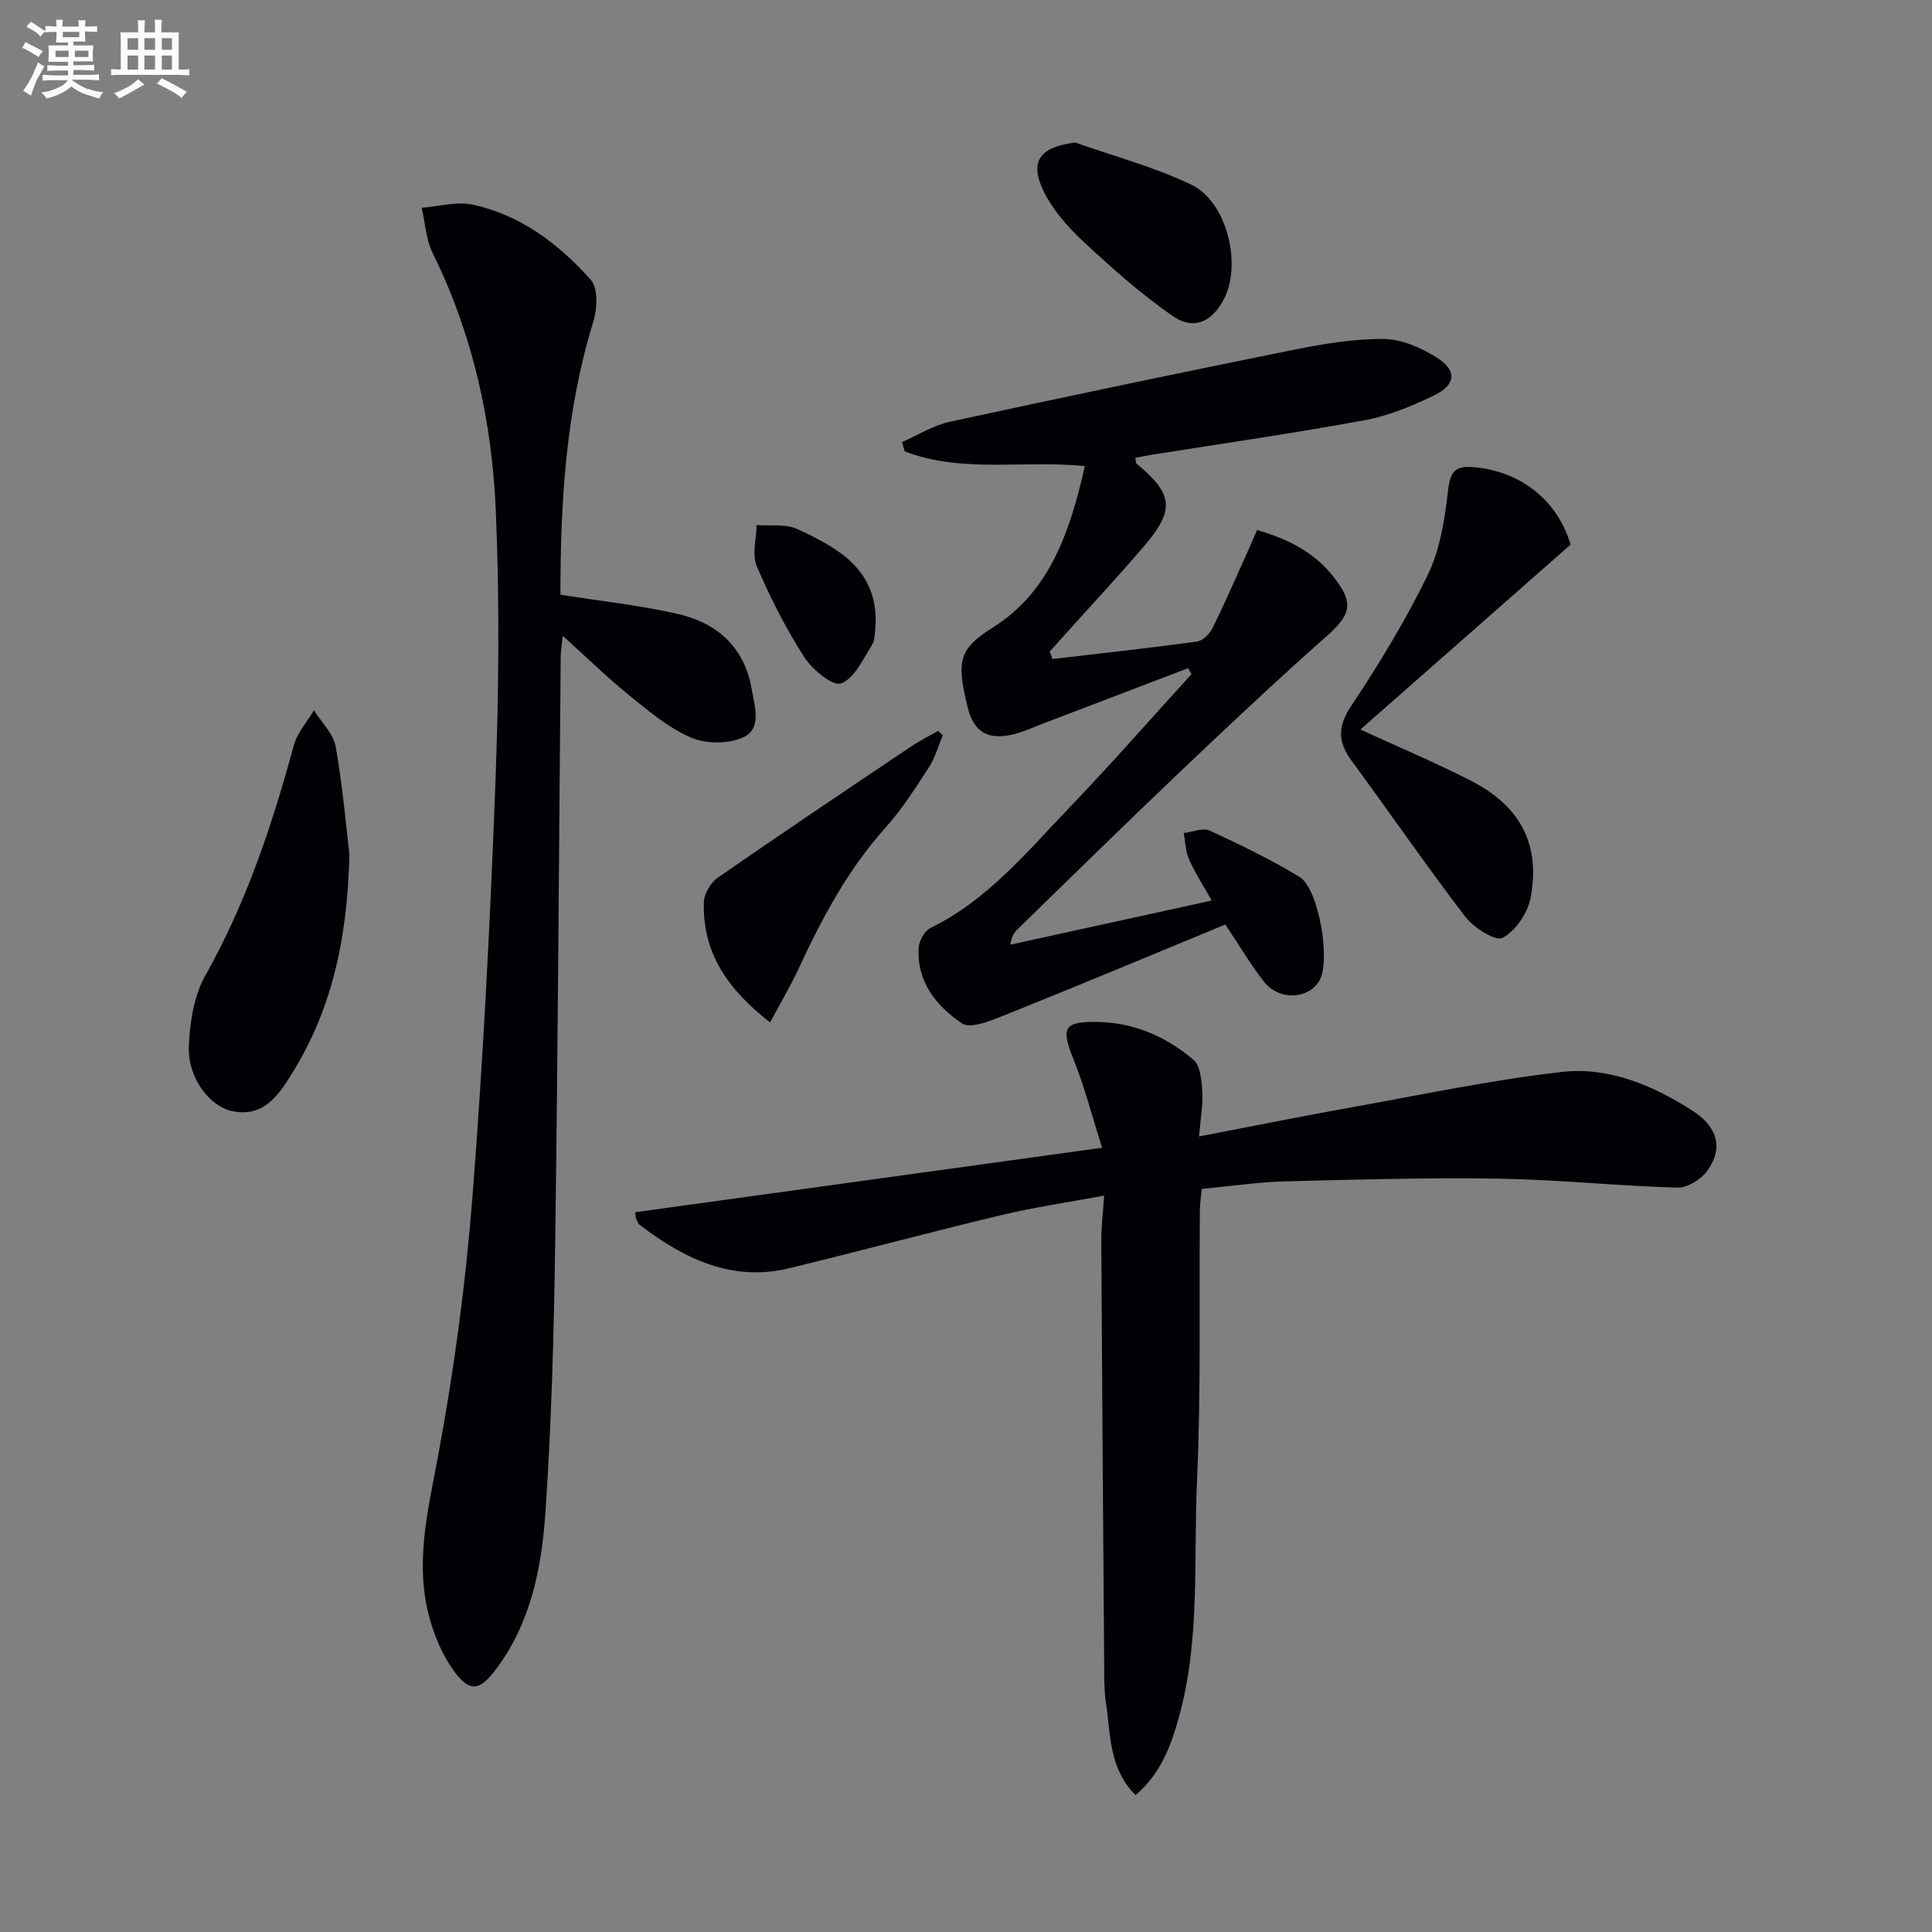
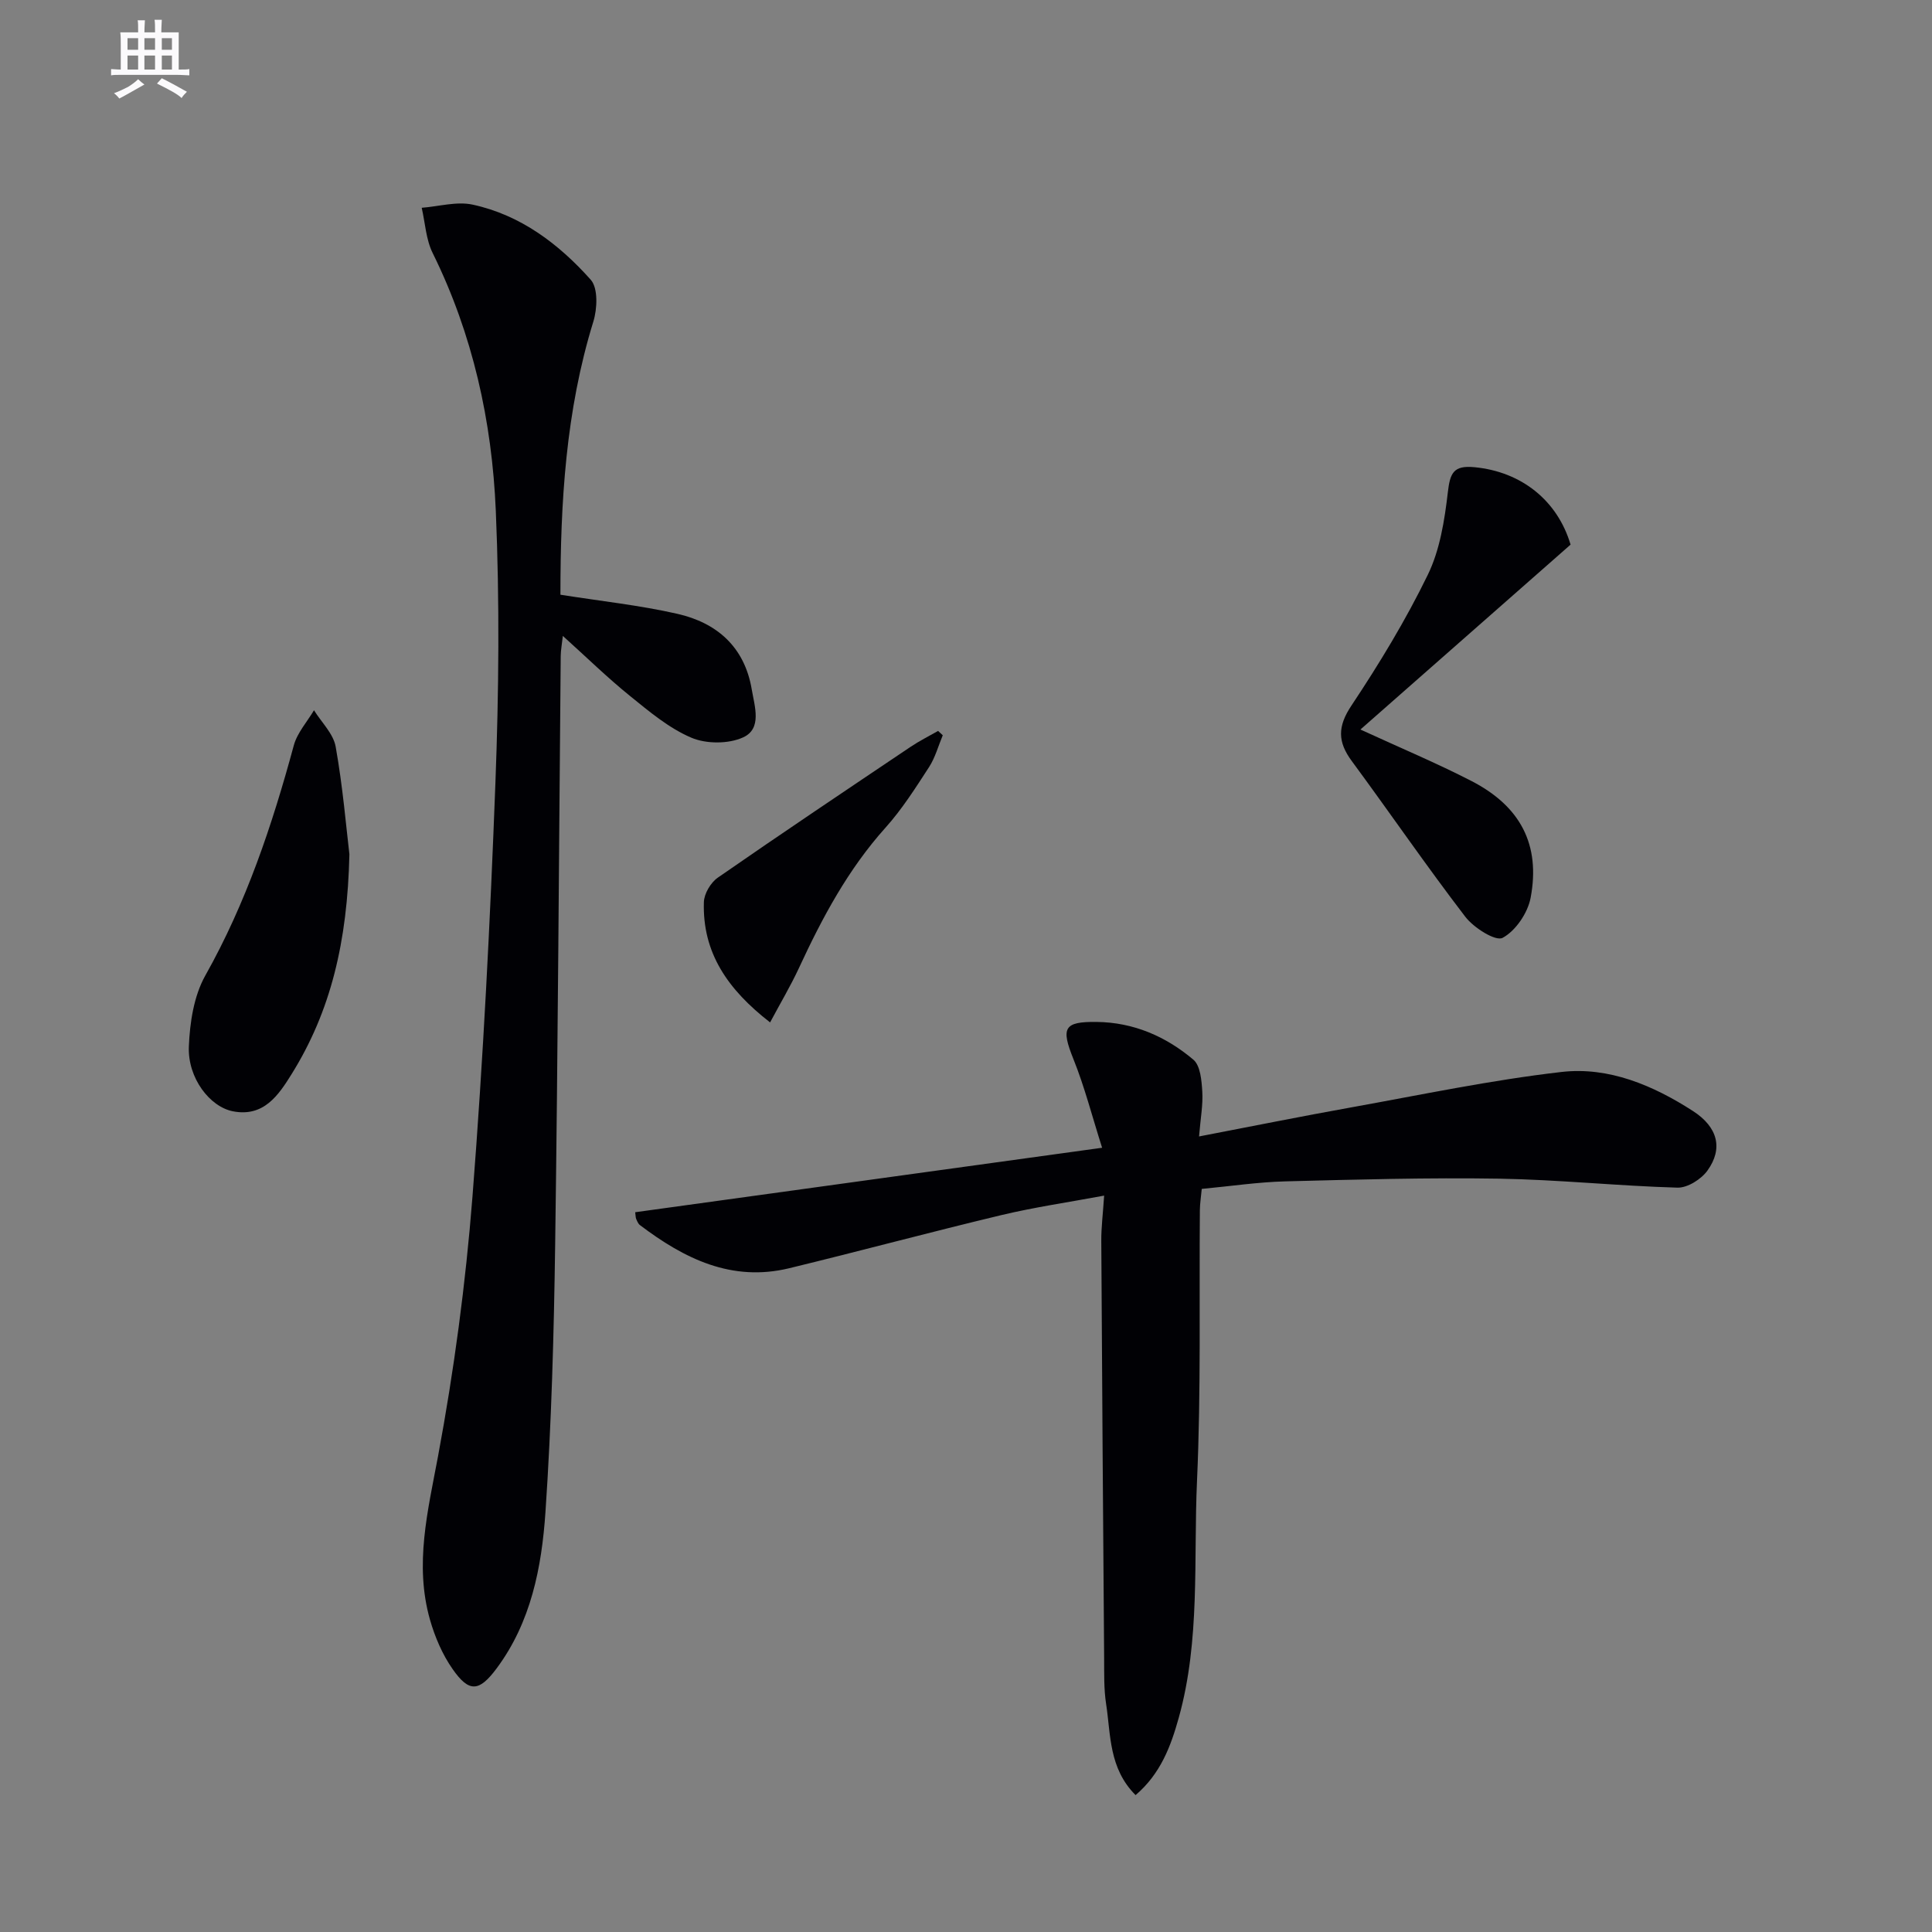
<svg xmlns="http://www.w3.org/2000/svg" enable-background="new 0 0 400 400" viewBox="0 0 400 400">
  <rect x="0" y="0" width="400" height="400" fill="#808080" stroke="none" />
  <g fill="#010105">
    <path d="m116.03 123.13c8.54 1.35 16.46 2.19 24.19 3.95 8.22 1.86 13.94 6.87 15.42 15.65.6 3.55 2.17 8.12-1.77 9.93-3.02 1.39-7.65 1.39-10.74.07-4.63-1.97-8.72-5.42-12.71-8.65-4.64-3.75-8.93-7.95-13.89-12.42-.19 1.75-.43 2.96-.44 4.17-.37 40.64-.58 81.28-1.15 121.91-.26 18.46-.76 36.93-2.01 55.34-.78 11.41-2.98 22.77-10.12 32.36-3.61 4.84-5.68 5.03-9.1.13-2.13-3.04-3.68-6.68-4.7-10.27-3.23-11.41-.44-22.46 1.68-33.8 3.31-17.75 5.72-35.75 7.13-53.75 2.23-28.5 3.67-57.08 4.75-85.66.71-18.76.88-37.6.08-56.35-.79-18.5-4.75-36.51-13.07-53.35-1.39-2.81-1.55-6.23-2.27-9.37 3.53-.27 7.24-1.37 10.56-.65 9.93 2.15 17.84 8.15 24.43 15.54 1.55 1.73 1.37 6.02.54 8.69-5.72 18.51-6.81 37.48-6.81 56.53z" />
    <path d="m228.18 237.63c-2.1-6.61-3.64-12.64-5.94-18.36-2.6-6.47-2-7.77 4.81-7.69 7.67.09 14.33 3.01 20.02 7.81 1.46 1.23 1.71 4.32 1.85 6.6.17 2.73-.36 5.51-.67 9.3 11.03-2.12 21.2-4.17 31.41-6 14.52-2.61 29-5.67 43.63-7.35 9.79-1.13 18.97 2.77 27.21 8.08 5.19 3.35 6.27 7.79 3.02 12.32-1.29 1.81-4.14 3.61-6.23 3.55-12.29-.35-24.56-1.65-36.86-1.86-14.78-.24-29.58.18-44.36.56-5.62.15-11.23.99-17.26 1.56-.14 1.58-.38 2.99-.39 4.42-.16 18.66.25 37.34-.59 55.97-.74 16.39.71 33-3.78 49.1-1.65 5.91-3.75 11.58-8.94 16.02-5.56-5.57-5.12-12.49-6.1-18.86-.48-3.11-.39-6.31-.41-9.48-.22-28.8-.43-57.6-.59-86.4-.02-2.78.34-5.56.59-9.38-7.46 1.39-14.44 2.4-21.26 4.03-14.68 3.51-29.26 7.44-43.93 11-11.93 2.9-21.76-1.99-30.92-8.93-.37-.28-.57-.81-.77-1.26-.13-.29-.11-.64-.21-1.4 31.6-4.36 63.19-8.72 96.67-13.35z" />
-     <path d="m253.69 191.41c-14.89 6.15-29.99 12.48-45.19 18.57-3 1.2-7.49 3.16-9.35 1.9-5.21-3.53-9.43-8.62-8.94-15.72.1-1.43 1.21-3.44 2.42-4.03 11.87-5.79 20.04-15.82 28.88-25.03 8.61-8.97 16.8-18.34 25.18-27.53-.23-.41-.47-.82-.7-1.23-10 3.82-20 7.64-30 11.45-2.01.77-3.99 1.69-6.06 2.21-5.21 1.3-8.26-.25-9.57-5.51-2.5-10.02-1.66-12.24 5.4-16.71 11.56-7.32 15.84-19.82 18.84-33.28-12.91-1.28-25.51 1.53-37.3-3.06-.18-.64-.36-1.28-.54-1.92 3.28-1.43 6.43-3.45 9.86-4.19 23.67-5.13 47.38-10.1 71.12-14.89 6.16-1.24 12.48-2.31 18.72-2.26 3.7.03 7.76 1.8 10.99 3.84 4.23 2.67 4.02 5.62-.46 7.8-4.58 2.23-9.48 4.26-14.46 5.18-14.67 2.71-29.45 4.82-44.18 7.17-1.1.18-2.19.41-3.29.62.12.62.07 1.05.25 1.2 7.63 6.35 8 9.54 1.48 17.17-5.19 6.07-10.64 11.92-15.98 17.86-1.16 1.3-2.33 2.6-3.49 3.9.21.51.41 1.01.61 1.52 9.96-1.17 19.94-2.25 29.88-3.61 1.2-.16 2.62-1.58 3.22-2.78 2.43-4.87 4.59-9.88 6.84-14.85.8-1.78 1.57-3.57 2.39-5.45 6.47 1.83 11.83 4.61 15.8 9.63 4.36 5.53 3.69 7.84-1.54 12.47-10.34 9.15-20.4 18.62-30.4 28.13-11.22 10.67-22.26 21.54-33.37 32.33-.69.67-1.29 1.42-1.56 3.27 13.58-2.97 27.16-5.95 41.68-9.13-1.75-3.13-3.44-5.72-4.68-8.52-.74-1.66-.77-3.63-1.11-5.46 1.81-.21 3.96-1.15 5.37-.5 6.32 2.9 12.61 5.97 18.57 9.55 4.02 2.41 6.53 17.34 4.18 21.46-2.23 3.9-8.31 4.26-11.44.35-2.69-3.37-4.86-7.13-8.07-11.92z" />
    <path d="m325.17 112.76c-14.74 12.97-28.93 25.45-43.51 38.28 8.39 3.86 15.86 6.98 23.03 10.68 10.11 5.22 14.28 13.18 12.21 24.15-.59 3.14-3.1 6.85-5.8 8.3-1.45.78-5.98-2.08-7.73-4.37-8.08-10.54-15.6-21.52-23.49-32.22-2.95-3.99-2.98-7.15-.08-11.5 5.78-8.69 11.24-17.68 15.8-27.05 2.52-5.17 3.48-11.3 4.16-17.11.46-3.95 1.13-5.62 5.53-5.19 9.69.93 17.17 6.88 19.88 16.03z" />
    <path d="m72.34 176.87c-.41 18.15-3.87 32.51-11.97 45.52-2.73 4.39-5.78 8.91-12.11 7.7-4.83-.92-9.42-6.91-9.16-13.41.2-4.97 1.03-10.47 3.41-14.71 8.46-15.04 13.84-31.13 18.32-47.65.71-2.61 2.75-4.86 4.18-7.27 1.55 2.51 4.02 4.86 4.49 7.56 1.48 8.3 2.18 16.74 2.84 22.26z" />
    <path d="m195.19 152.23c-.93 2.21-1.56 4.61-2.84 6.59-2.8 4.31-5.59 8.72-9 12.52-7.76 8.64-13.11 18.65-17.93 29.06-1.71 3.69-3.81 7.21-5.98 11.28-8.75-6.79-14.03-14.4-13.71-24.9.05-1.75 1.41-4.05 2.88-5.07 13.21-9.17 26.57-18.12 39.92-27.09 1.81-1.22 3.79-2.2 5.69-3.29.32.3.65.6.97.9z" />
-     <path d="m222.6 29.51c8.07 2.85 16.44 5.06 24.1 8.75 7.27 3.5 10.37 16.2 6.83 23.39-2.45 4.98-6.35 6.85-10.82 3.73-6.59-4.6-12.67-10.01-18.56-15.51-3.2-2.99-6.28-6.53-8.15-10.43-2.94-6.14-.57-9.04 6.6-9.93z" />
-     <path d="m181.3 129.18c-.22 1.47-.03 3.2-.76 4.35-1.86 2.95-3.66 6.95-6.42 7.97-1.71.63-5.98-2.89-7.64-5.49-3.8-5.95-7.05-12.32-9.81-18.82-1.02-2.4-.07-5.64-.02-8.49 2.82.23 5.99-.29 8.4.83 8.41 3.88 16.58 8.32 16.25 19.65z" />
  </g>
-   <path d="m6.8 9.5c.6.3 1.3.7 2.1 1.1-.4.4-.7.8-.9 1.2-.7-.4-1.3-.8-1.8-1.1s-1.1-.6-1.6-.8c.2-.4.5-.8.7-1.2.4.2.8.5 1.5.8zm.9 6.9c-.3.6-.5 1.1-.7 1.7s-.4 1.1-.6 1.7c-.6-.4-1.1-.7-1.6-1 .7-1 1.2-1.8 1.5-2.4.3-.5.6-1.1.8-1.7.3-.6.5-1.2.8-1.8.3.3.8.6 1.3.8-.7 1.3-1.2 2.2-1.5 2.7zm.1-11c.4.3 1 .7 1.7 1.1-.5.2-.8.6-1.1 1.1-.5-.6-1-1-1.4-1.2s-.9-.6-1.5-.8c.2-.4.5-.7.9-1.1.5.3.9.6 1.4.9zm10.5 13c1 .4 2 .6 3.1.7-.4.4-.7.8-.8 1.3-.9-.2-1.9-.6-3-.9-1-.4-2-.9-2.8-1.6-.5.4-1.1.9-1.9 1.3s-1.9.9-3.3 1.2c-.1-.3-.5-.8-1.1-1.3 1 0 2.1-.3 3.2-.8 1.2-.5 1.9-1 2.3-1.7h-3.2c-.4 0-1 0-2 .1v-1.2c1 0 1.7.1 2 .1h3.3v-1h-2.3c-.2 0-.9 0-2 .1v-1.2c1.2 0 1.9.1 2 .1h2.3v-.8h-4.1c0-.7.1-1.2.1-1.6 0-.5 0-1.1-.1-1.8h4.1v-.6h-2.5c0-.6.1-1.1.1-1.6v-.6h-.5c-.4 0-1 0-1.8.1v-1.3c1.2 0 1.9.1 2.1.1h.2c0-.3 0-.8-.1-1.4h1.4c0 .6-.1 1-.1 1.4h3.4c0-.4 0-.8-.1-1.3h1.5c0 .4-.1.9-.1 1.3.7 0 1.5 0 2.5-.1v1.2c-1 0-1.8-.1-2.5-.1v.6c0 .3 0 .8.1 1.5h-2.5v.8h4.1c0 .7-.1 1.3-.1 1.8s0 1 .1 1.5h-4.1v.8h1.4c.8 0 1.8 0 2.9-.1v1.2c-1 0-1.9-.1-2.8-.1h-1.5v1h3.2c.3 0 1 0 2.1-.1v1.2c-1.1 0-1.8-.1-2.1-.1h-3.4l-.1.1c1.4 1 2.4 1.5 3.4 1.9zm-4.1-6.6v-1.3h-2.7v1.3zm2.2-4.1v-1.1h-3.4v1.1zm1.9 4.1v-1.3h-2.8v1.3z" fill="#fbfafc" />
  <path d="m37 6.7v2.3 5.4c1 0 1.8 0 2.2-.1v1.3c-.6 0-1.5-.1-2.5-.1h-11.9c-.7 0-1.3 0-1.8.1v-1.3c.5 0 1.1.1 2 .1v-5.2c0-1 0-1.8-.1-2.5h3.7c0-1.3 0-2.1-.1-2.5h1.5c0 .4-.1 1.3-.1 2.5h2.2c0-1.2 0-2.1-.1-2.6h1.5c0 .4-.1 1.3-.1 2.6zm-12.3 13.7c-.3-.4-.7-.8-1.1-1.1 1.1-.4 2.1-.9 2.9-1.3.8-.5 1.5-1 2.1-1.6.4.4.9.8 1.3 1.1-2.5 1.4-4.2 2.4-5.2 2.9zm3.9-10.1v-2.4h-2.2v2.4zm0 4.1v-2.9h-2.2v2.9zm3.5-4.1v-2.4h-2.2v2.4zm0 4.1v-2.9h-2.2v2.9zm.4 2.9 1-1.1c.6.3 1.4.7 2.5 1.3s2 1.1 2.7 1.5c-.4.4-.8.8-1.1 1.3-.8-.8-2.5-1.7-5.1-3zm3.1-7v-2.4h-2.1v2.4zm0 4.1v-2.9h-2.1v2.9z" fill="#fbfafc" />
</svg>